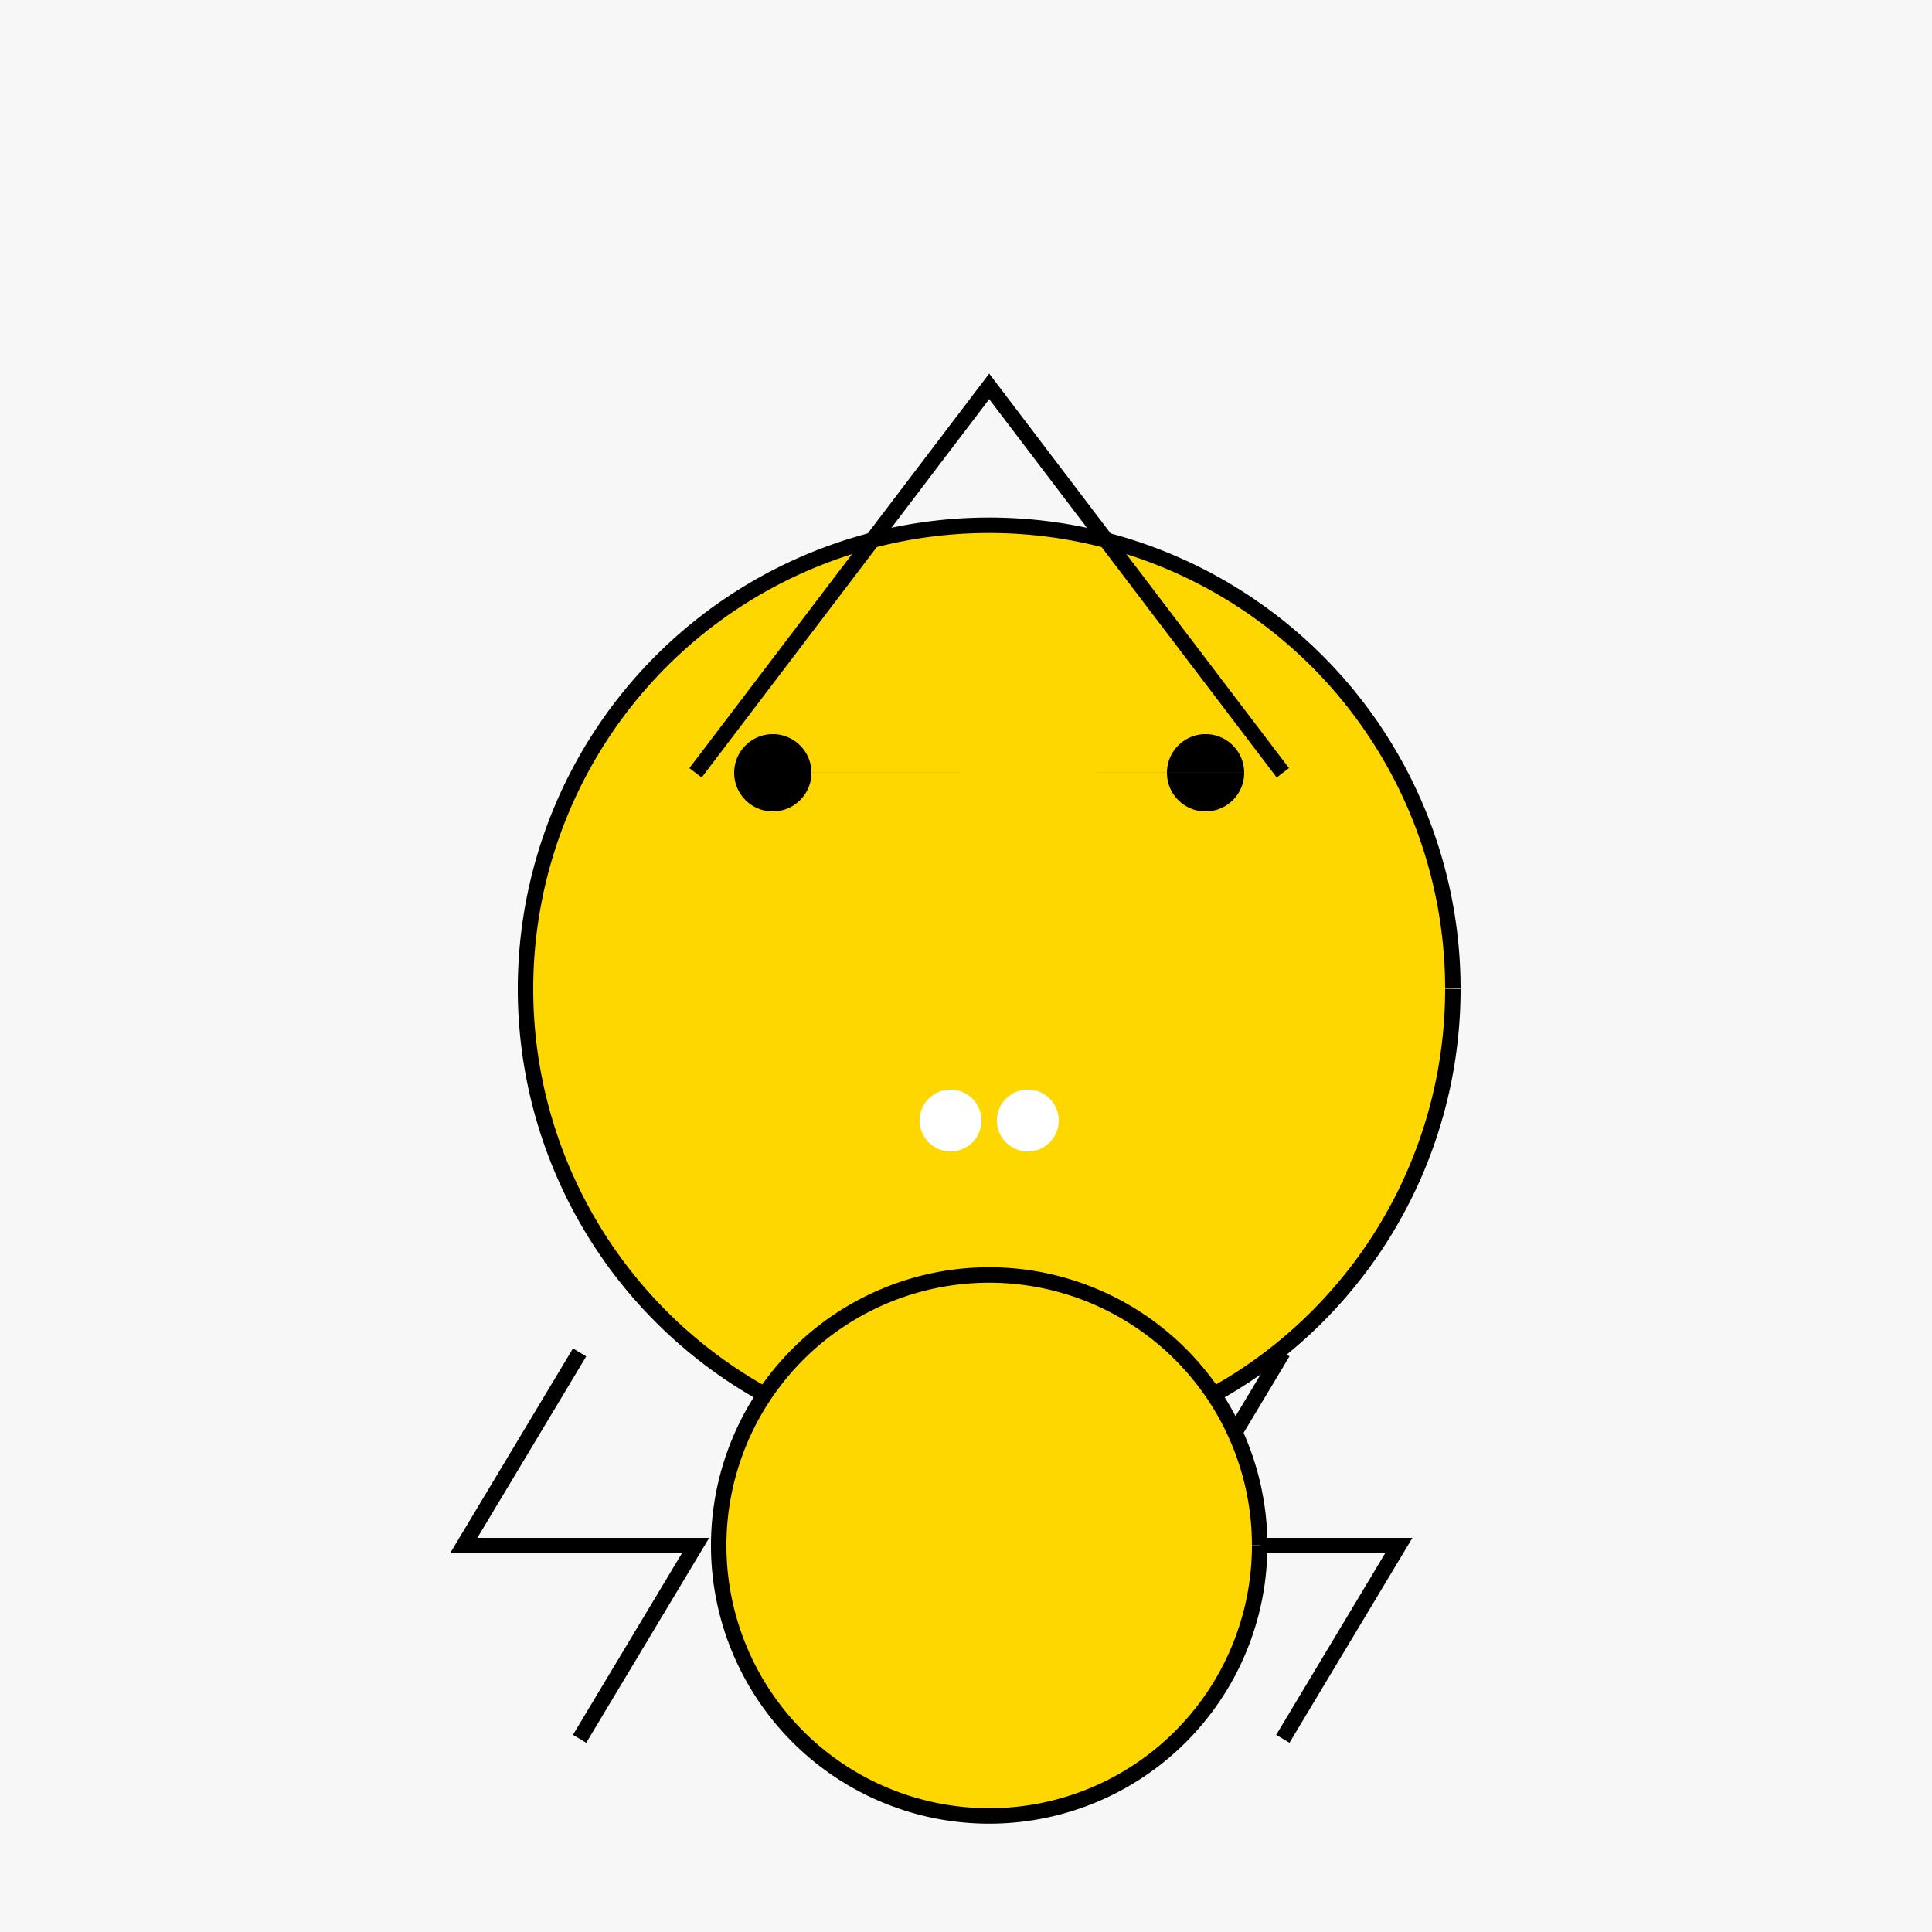
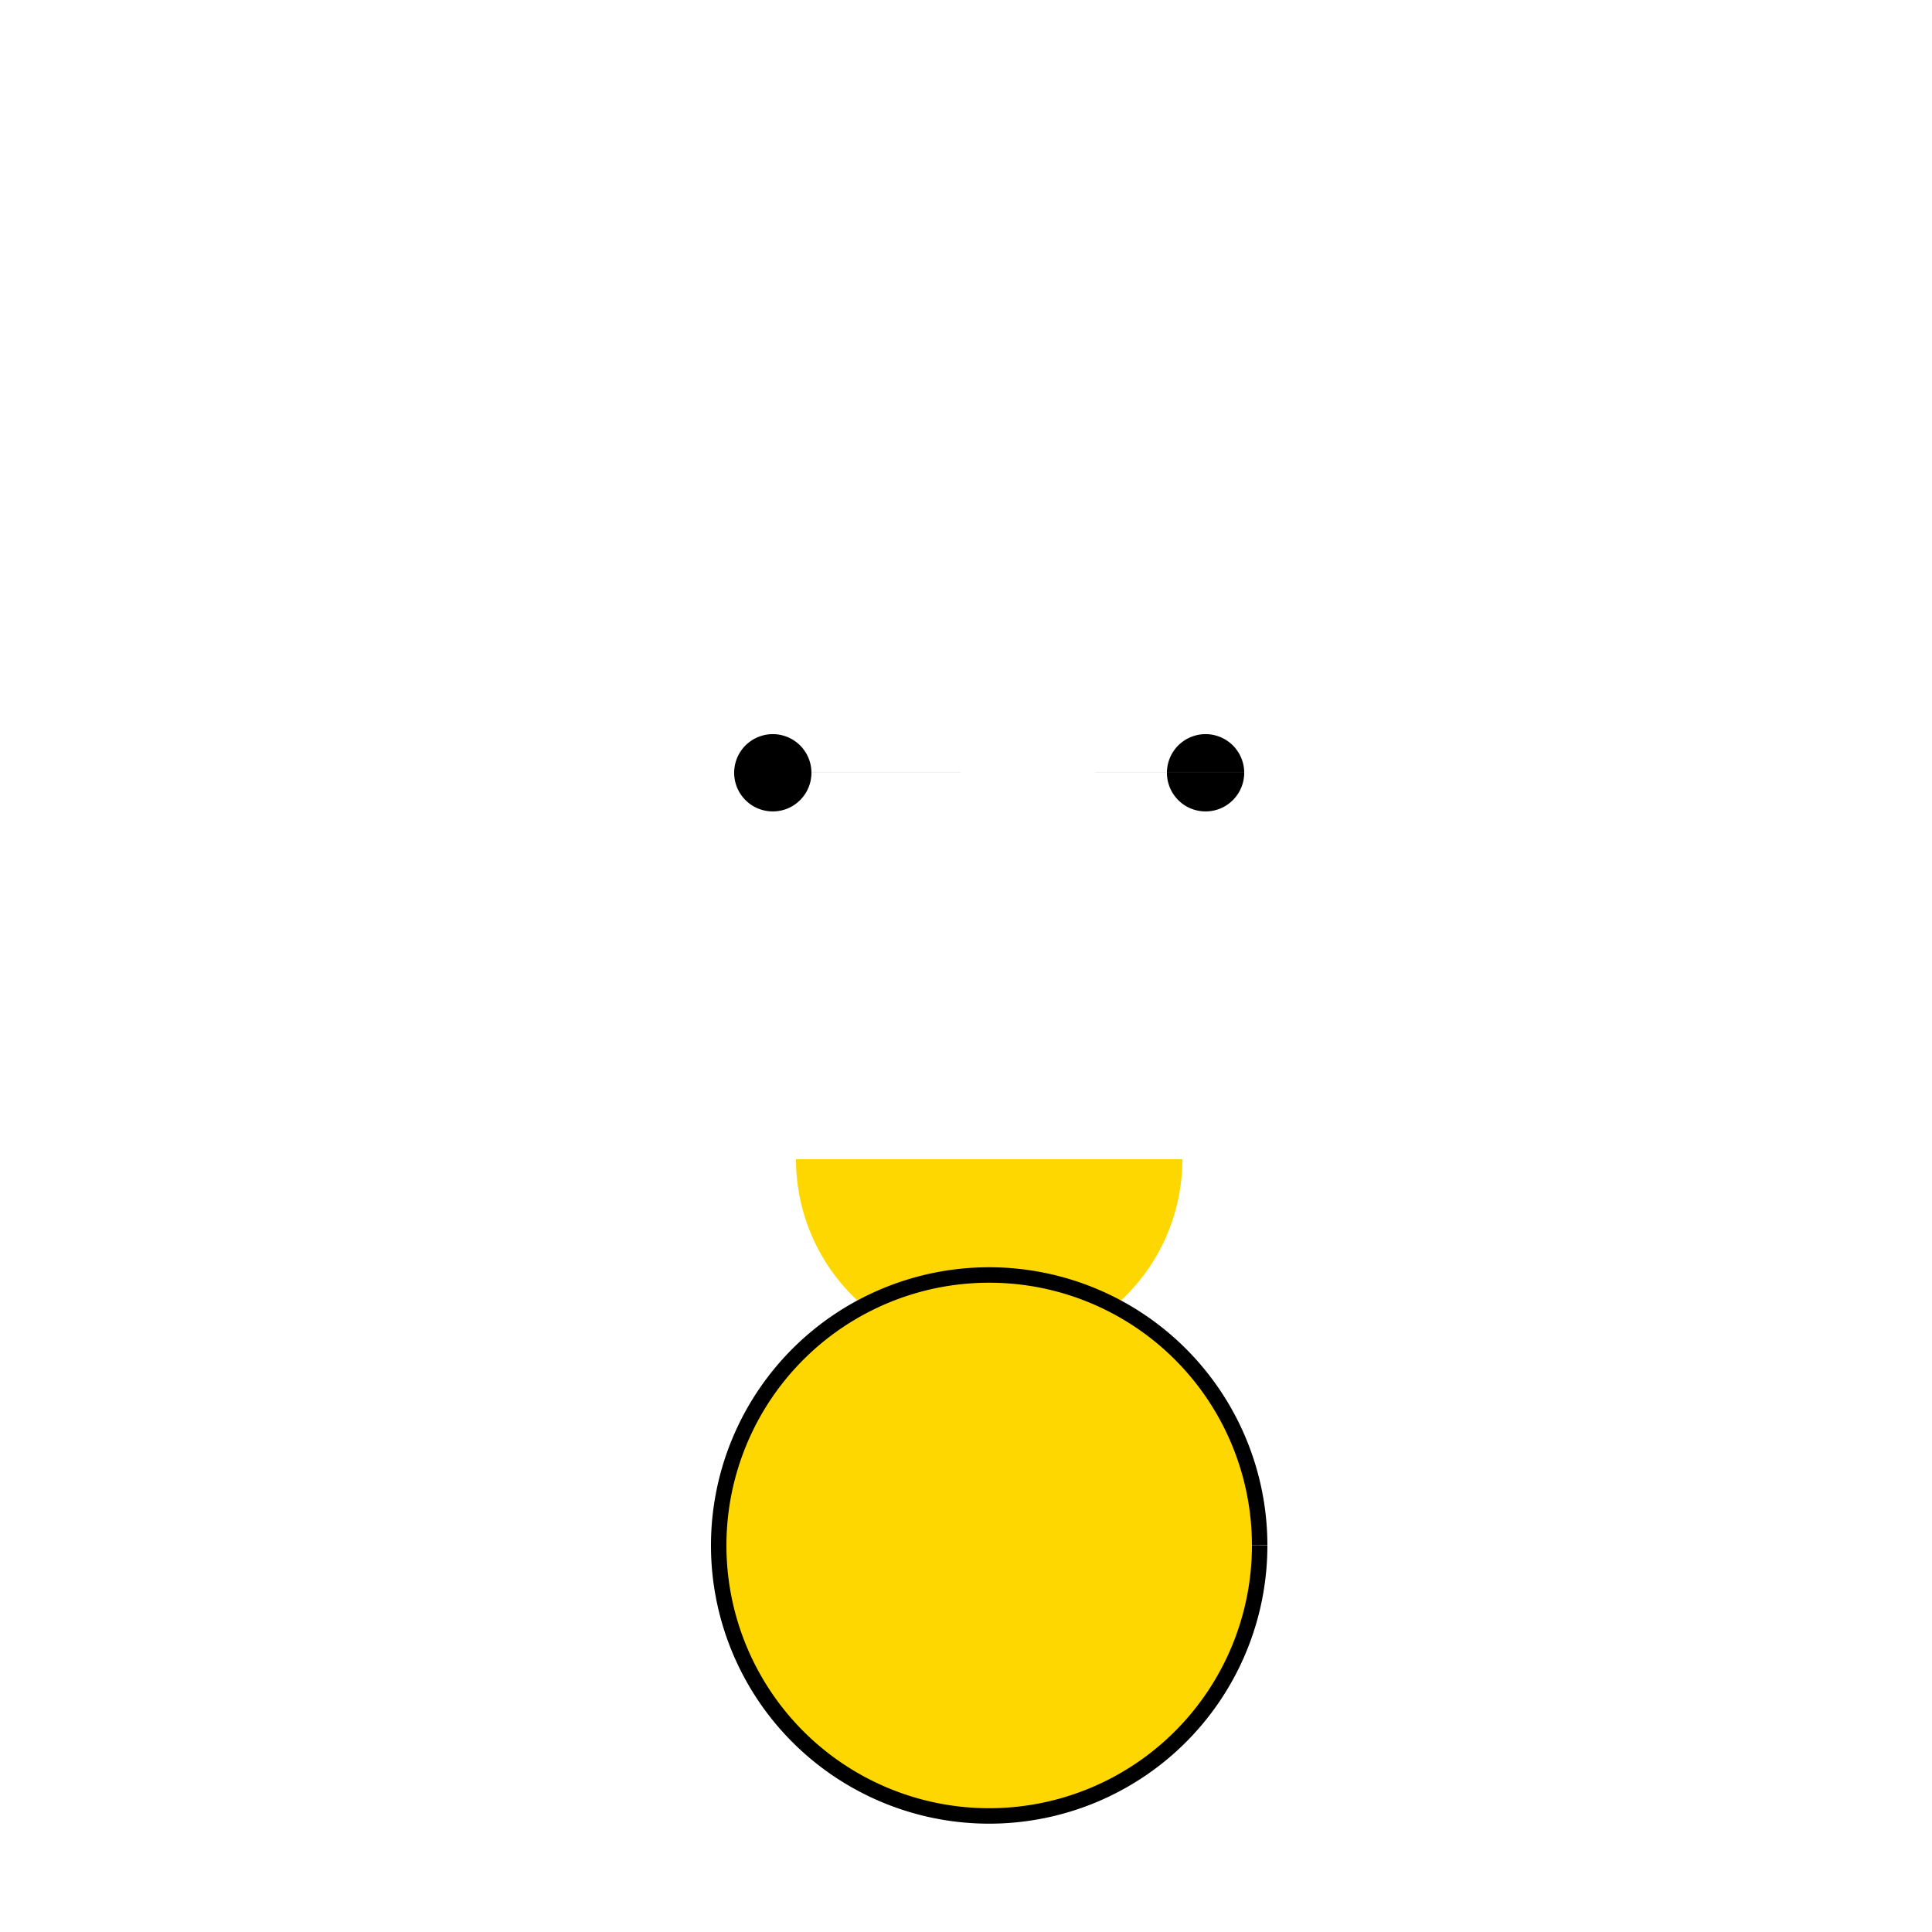
<svg xmlns="http://www.w3.org/2000/svg" width="500" height="500">
  <defs />
  <g>
-     <rect fill="#F7F7F7" stroke="none" x="0" y="0" width="512" height="512" />
-     <path fill="#FFD700" stroke="#000000" paint-order="fill stroke markers" d=" M 376 256 A 120 120 0 1 1 376 255.88" stroke-miterlimit="10" stroke-width="4" stroke-dasharray="" />
-     <path fill="none" stroke="#000000" paint-order="fill stroke markers" d=" M 180 200 L 256 100 L 332 200" stroke-miterlimit="10" stroke-width="4" stroke-dasharray="" />
-     <path fill="none" stroke="#000000" paint-order="fill stroke markers" d=" M 150 350 L 120 400 L 180 400 L 150 450 M 332 350 L 302 400 L 362 400 L 332 450" stroke-miterlimit="10" stroke-width="4" stroke-dasharray="" />
    <path fill="#000000" stroke="none" paint-order="stroke fill markers" d=" M 210 200 A 10 10 0 1 1 210 199.99 L 322 200 A 10 10 0 1 1 322 199.99" />
    <path fill="#FFD700" stroke="none" paint-order="stroke fill markers" d=" M 306 300 A 50 50 0 0 1 206 300" />
    <path fill="#FFFFFF" stroke="none" paint-order="stroke fill markers" d=" M 254 290 A 8 8 0 1 1 254 289.992 L 274 290 A 8 8 0 1 1 274 289.992" />
    <path fill="#FFD700" stroke="#000000" paint-order="fill stroke markers" d=" M 326 400 A 70 70 0 1 1 326 399.93" stroke-miterlimit="10" stroke-width="4" stroke-dasharray="" />
  </g>
</svg>